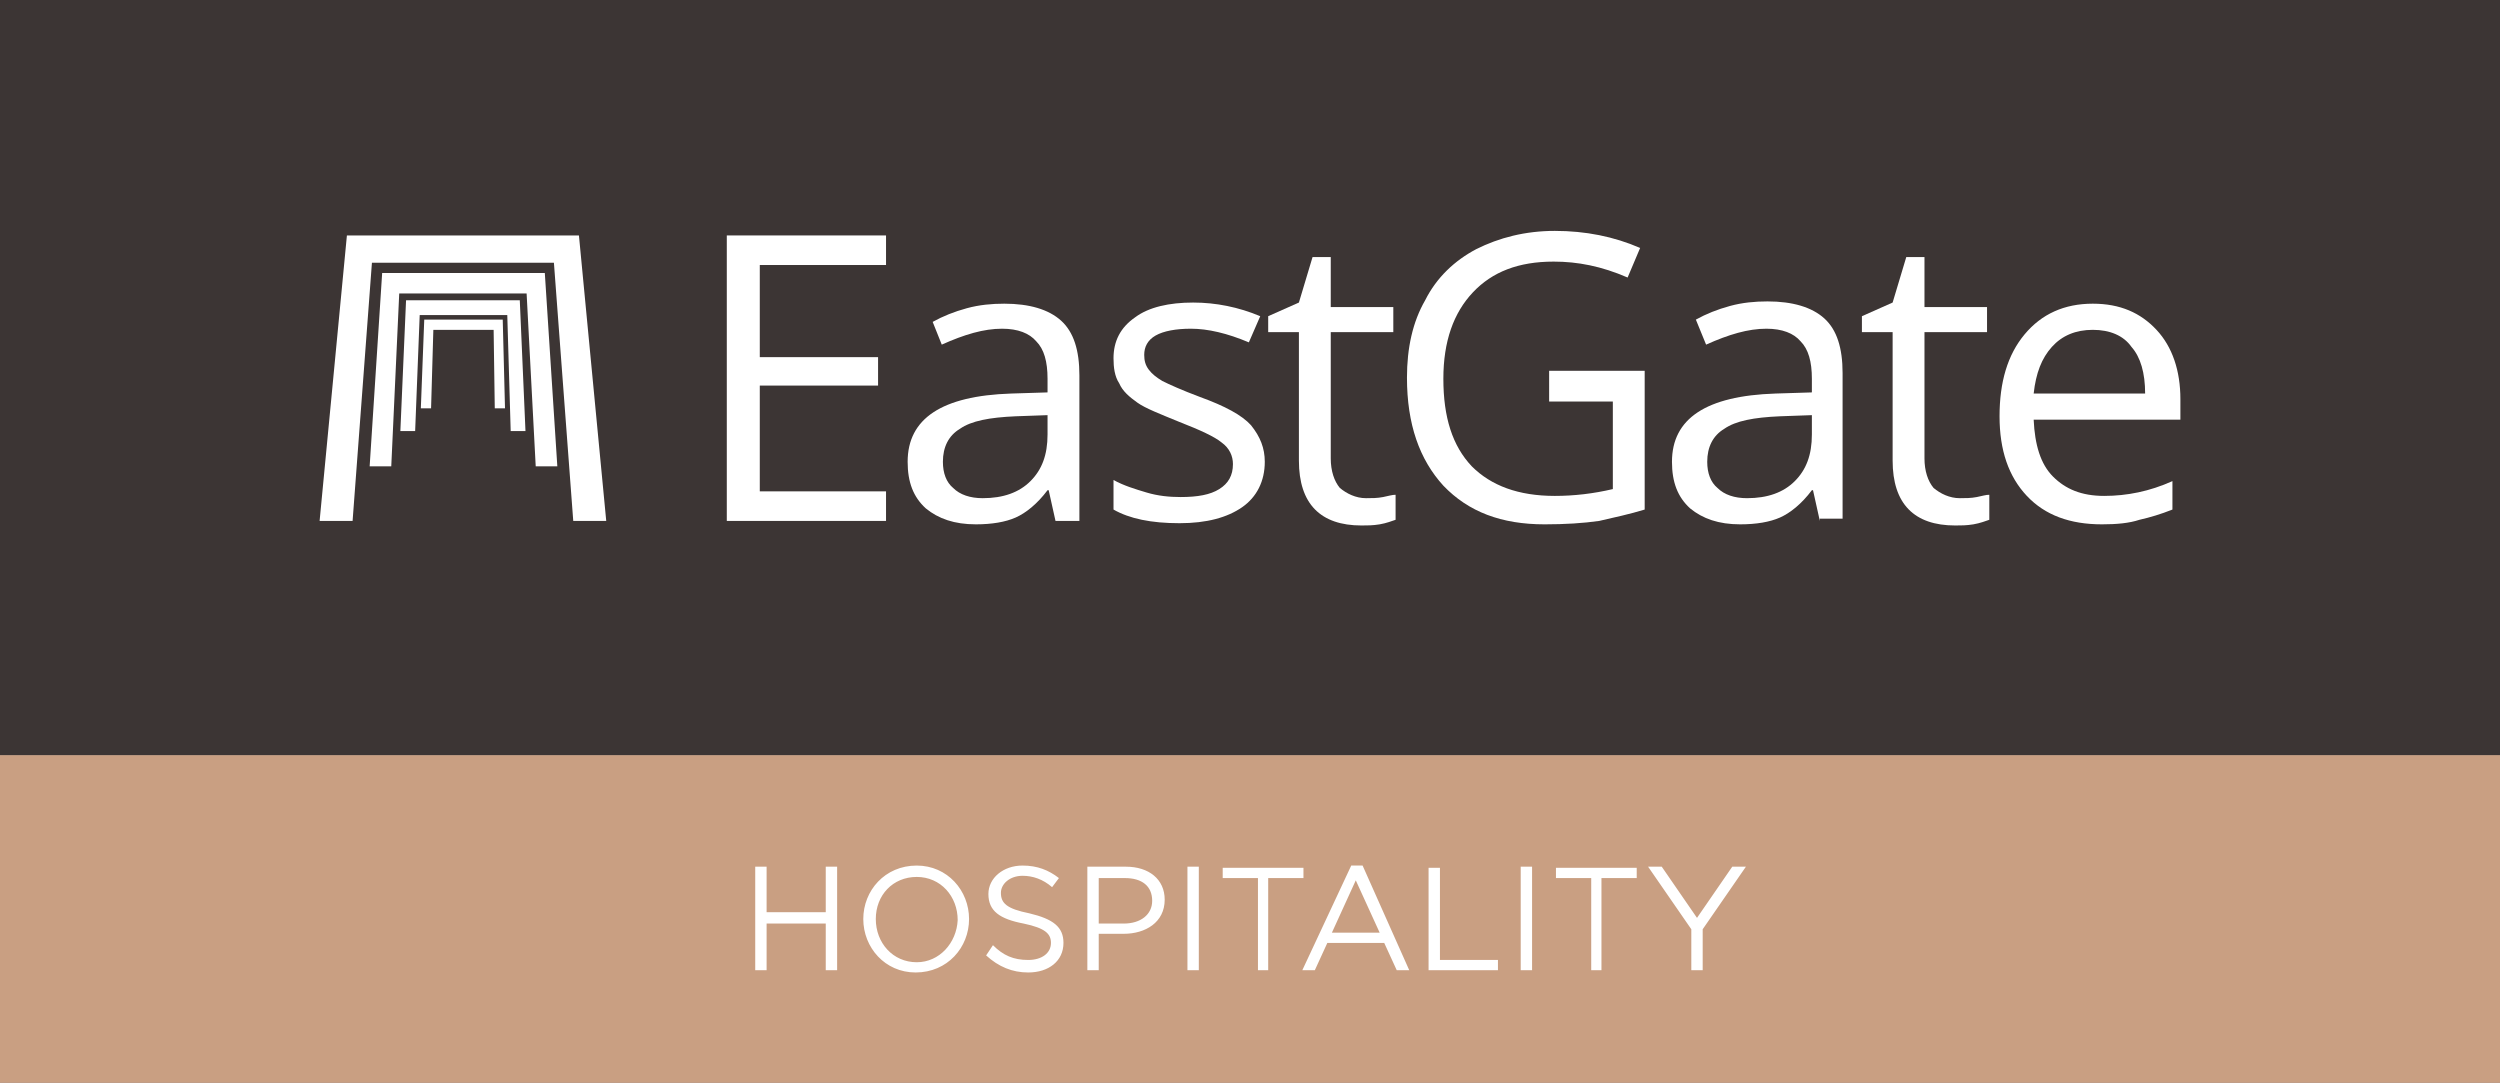
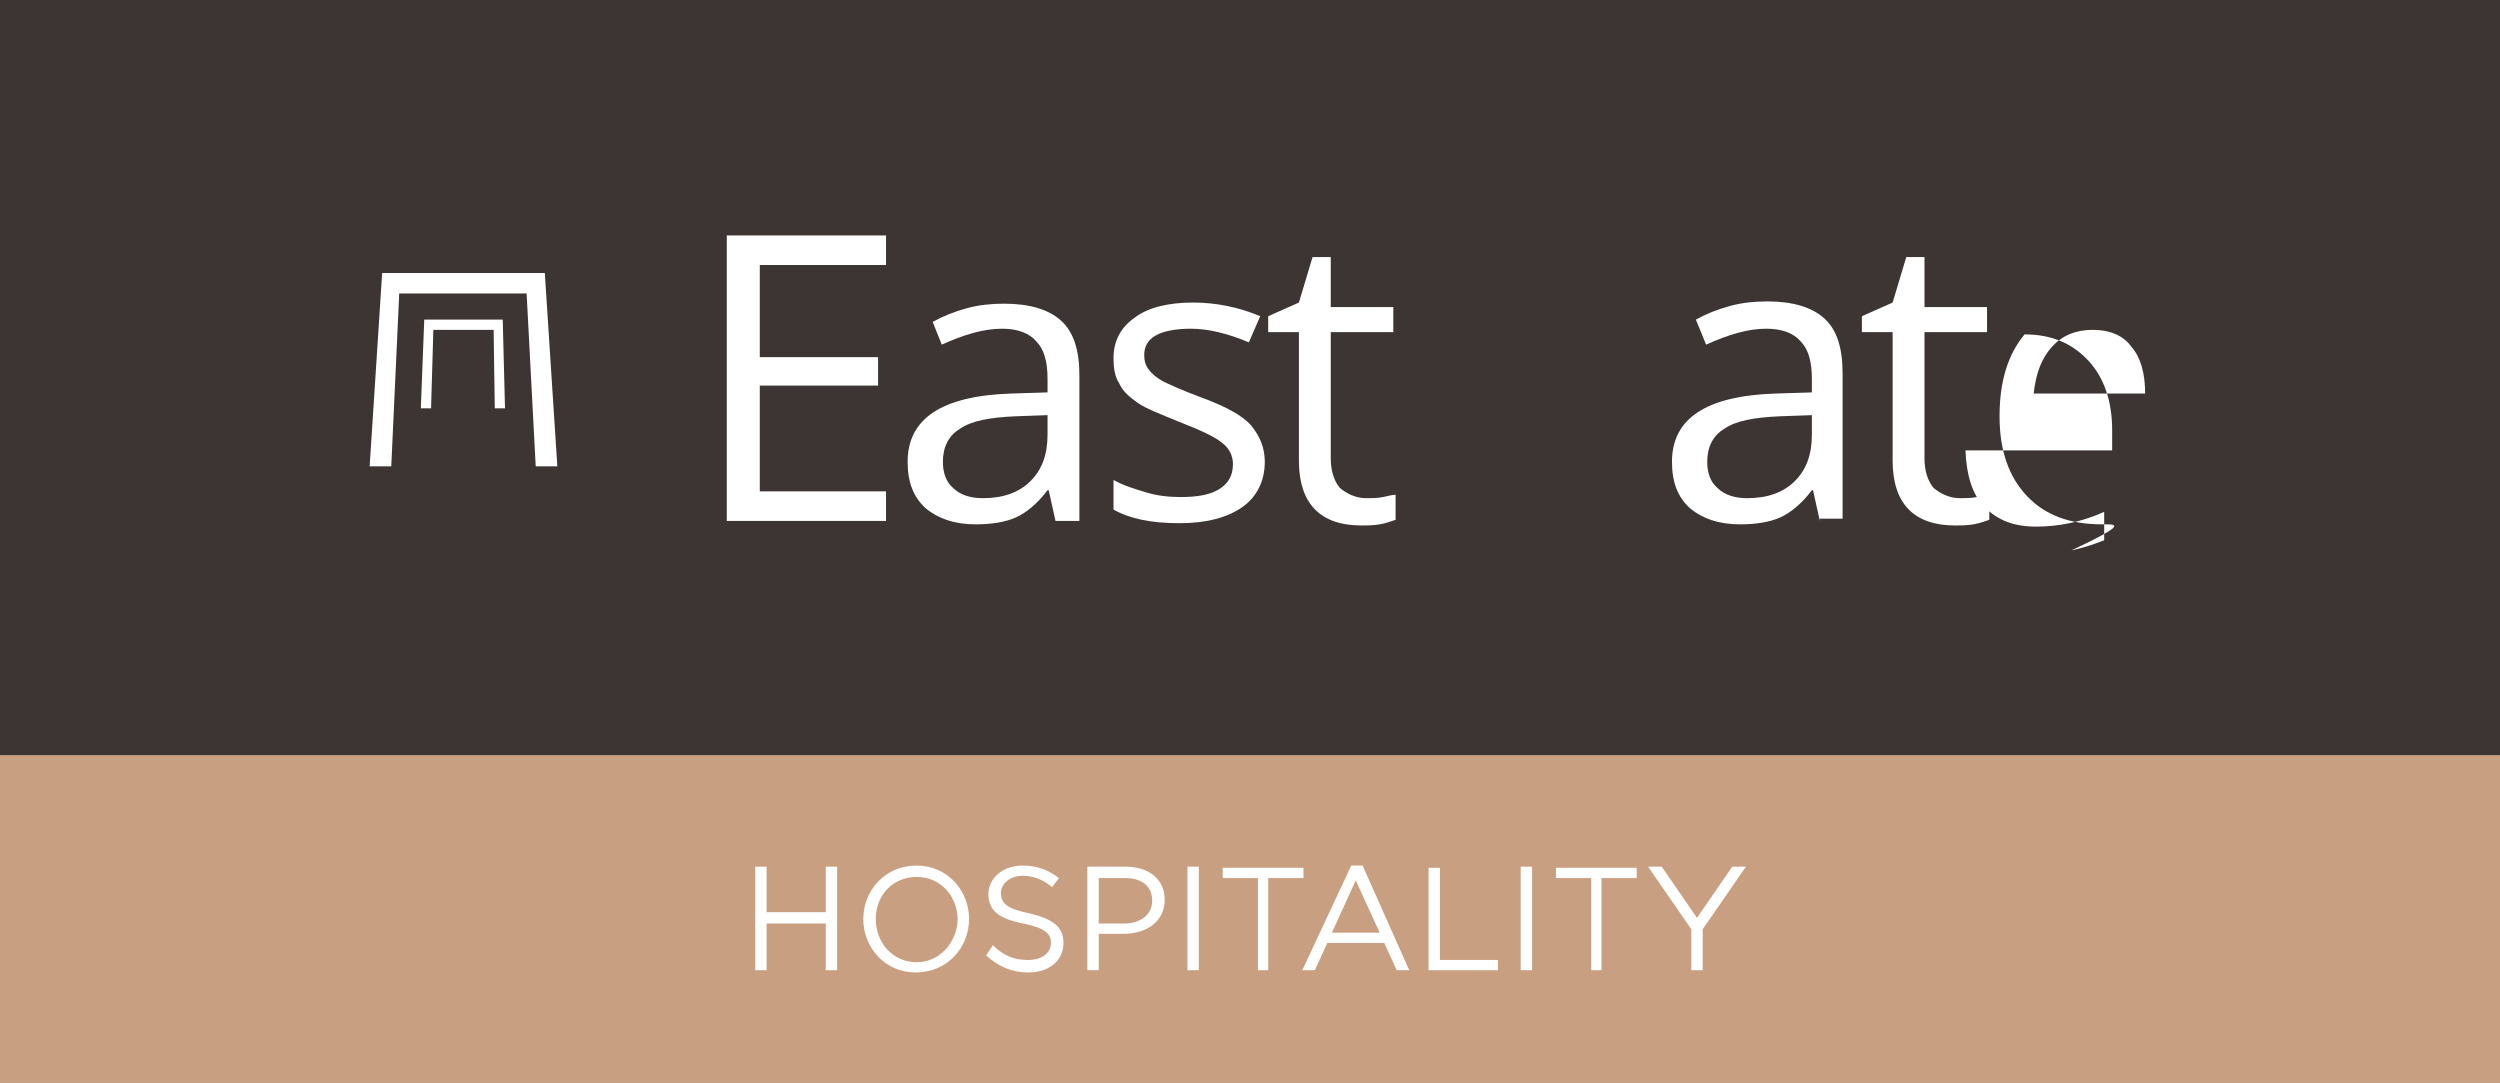
<svg xmlns="http://www.w3.org/2000/svg" id="Layer_1" x="0px" y="0px" viewBox="0 0 219.8 95.2" style="enable-background:new 0 0 219.8 95.2;" xml:space="preserve">
  <rect x="0" y="0" width="219.8" height="95.2" fill="#808080" stroke="none" />
  <style type="text/css"> .st0{fill:#3C3534;} .st1{fill:#FFFFFF;} .st2{fill:#C99F82;} </style>
  <g id="XMLID_17_">
    <rect id="XMLID_227_" class="st0" width="219.8" height="66.4" />
    <polygon id="XMLID_226_" class="st1" points="77.9,45.8 63.9,45.8 63.9,20.7 77.9,20.7 77.9,23.3 66.8,23.3 66.8,31.4 77.2,31.4 77.2,33.9 66.8,33.9 66.8,43.2 77.9,43.2 " />
    <g id="XMLID_211_">
      <path id="XMLID_223_" class="st1" d="M92.8,45.8l-0.6-2.7h-0.1c-0.9,1.2-1.9,2-2.8,2.4s-2.1,0.6-3.5,0.6c-1.9,0-3.3-0.5-4.4-1.4 c-1.1-1-1.6-2.3-1.6-4.1c0-3.8,3-5.8,9.1-6l3.2-0.1v-1.2c0-1.5-0.3-2.6-1-3.3c-0.6-0.7-1.6-1.1-3-1.1c-1.6,0-3.3,0.5-5.3,1.4 L82,28.3c0.9-0.5,1.9-0.9,3-1.2c1.1-0.3,2.2-0.4,3.3-0.4c2.2,0,3.9,0.5,5,1.5c1.1,1,1.6,2.6,1.6,4.8v12.8H92.8z M86.4,43.8 c1.8,0,3.2-0.5,4.2-1.5c1-1,1.5-2.3,1.5-4.1v-1.7l-2.8,0.1c-2.3,0.1-3.9,0.4-4.9,1.1c-1,0.6-1.5,1.6-1.5,2.9c0,1,0.3,1.8,0.9,2.3 C84.4,43.5,85.3,43.8,86.4,43.8" />
      <path id="XMLID_222_" class="st1" d="M111.2,40.6c0,1.7-0.7,3.1-2,4c-1.3,0.9-3.1,1.4-5.5,1.4c-2.5,0-4.4-0.4-5.8-1.2v-2.6 c0.9,0.5,1.9,0.8,2.9,1.1c1,0.3,2,0.4,3,0.4c1.5,0,2.6-0.2,3.4-0.7c0.8-0.5,1.2-1.2,1.2-2.2c0-0.7-0.3-1.4-1-1.9 c-0.6-0.5-1.9-1.1-3.7-1.8c-1.7-0.7-3-1.2-3.7-1.7c-0.7-0.5-1.3-1-1.6-1.7c-0.4-0.6-0.5-1.4-0.5-2.2c0-1.5,0.6-2.7,1.9-3.6 c1.2-0.9,3-1.3,5.1-1.3c2,0,4,0.4,5.9,1.2l-1,2.3c-1.9-0.8-3.6-1.2-5.1-1.2c-1.3,0-2.4,0.2-3.1,0.6c-0.7,0.4-1,1-1,1.7 c0,0.5,0.1,0.9,0.4,1.3c0.3,0.4,0.7,0.7,1.2,1c0.6,0.3,1.7,0.8,3.3,1.4c2.2,0.8,3.7,1.6,4.5,2.5C110.8,38.4,111.2,39.4,111.2,40.6 " />
      <path id="XMLID_221_" class="st1" d="M120.1,43.8c0.5,0,1,0,1.5-0.1c0.5-0.1,0.8-0.2,1.1-0.2v2.2c-0.3,0.1-0.8,0.3-1.4,0.4 c-0.6,0.1-1.1,0.1-1.6,0.1c-3.6,0-5.5-1.9-5.5-5.7V29.2h-2.7v-1.4l2.7-1.2l1.2-4h1.6V27h5.5v2.2h-5.5v11.1c0,1.1,0.3,2,0.8,2.6 C118.4,43.4,119.2,43.8,120.1,43.8" />
-       <path id="XMLID_220_" class="st1" d="M136.1,32.6h8.5v12.2c-1.3,0.4-2.7,0.7-4,1c-1.4,0.2-3,0.3-4.8,0.3c-3.8,0-6.7-1.1-8.9-3.4 c-2.1-2.3-3.2-5.4-3.2-9.5c0-2.6,0.5-4.9,1.6-6.8c1-2,2.6-3.5,4.5-4.5c2-1,4.3-1.6,6.9-1.6c2.7,0,5.2,0.5,7.5,1.5l-1.1,2.6 c-2.3-1-4.4-1.4-6.5-1.4c-3.1,0-5.4,0.9-7.1,2.7c-1.7,1.8-2.6,4.3-2.6,7.6c0,3.4,0.8,5.9,2.5,7.7c1.7,1.7,4.1,2.6,7.3,2.6 c1.7,0,3.4-0.2,5.1-0.6v-7.7h-5.6V32.6z" />
      <path id="XMLID_217_" class="st1" d="M160,45.8l-0.6-2.7h-0.1c-0.9,1.2-1.9,2-2.8,2.4c-0.9,0.4-2.1,0.6-3.5,0.6 c-1.9,0-3.3-0.5-4.4-1.4c-1.1-1-1.6-2.3-1.6-4.1c0-3.8,3-5.8,9.1-6l3.2-0.1v-1.2c0-1.5-0.3-2.6-1-3.3c-0.6-0.7-1.6-1.1-3-1.1 c-1.6,0-3.3,0.5-5.3,1.4l-0.9-2.2c0.9-0.5,1.9-0.9,3-1.2c1.1-0.3,2.2-0.4,3.3-0.4c2.2,0,3.9,0.5,5,1.5c1.1,1,1.6,2.6,1.6,4.8v12.8 H160z M153.6,43.8c1.8,0,3.2-0.5,4.2-1.5c1-1,1.5-2.3,1.5-4.1v-1.7l-2.8,0.1c-2.3,0.1-3.9,0.4-4.9,1.1c-1,0.6-1.5,1.6-1.5,2.9 c0,1,0.3,1.8,0.9,2.3C151.6,43.5,152.5,43.8,153.6,43.8" />
      <path id="XMLID_216_" class="st1" d="M172.3,43.8c0.5,0,1,0,1.5-0.1c0.5-0.1,0.8-0.2,1.1-0.2v2.2c-0.3,0.1-0.8,0.3-1.4,0.4 c-0.6,0.1-1.1,0.1-1.6,0.1c-3.6,0-5.5-1.9-5.5-5.7V29.2h-2.7v-1.4l2.7-1.2l1.2-4h1.6V27h5.5v2.2h-5.5v11.1c0,1.1,0.3,2,0.8,2.6 C170.6,43.4,171.4,43.8,172.3,43.8" />
-       <path id="XMLID_213_" class="st1" d="M184.8,46.1c-2.8,0-5-0.8-6.6-2.5c-1.6-1.7-2.4-4-2.4-7c0-3,0.7-5.4,2.2-7.2 c1.5-1.8,3.5-2.7,6-2.7c2.4,0,4.2,0.8,5.6,2.3c1.4,1.5,2.1,3.6,2.1,6.1v1.8h-12.9c0.1,2.2,0.6,3.9,1.7,5c1.1,1.1,2.5,1.7,4.5,1.7 c2,0,4-0.4,6-1.3v2.5c-1,0.4-2,0.7-2.9,0.9C187.2,46,186.1,46.1,184.8,46.1 M184,29c-1.5,0-2.7,0.5-3.6,1.5 c-0.9,1-1.4,2.3-1.6,4.1h9.8c0-1.8-0.4-3.2-1.2-4.1C186.7,29.5,185.5,29,184,29" />
+       <path id="XMLID_213_" class="st1" d="M184.8,46.1c-2.8,0-5-0.8-6.6-2.5c-1.6-1.7-2.4-4-2.4-7c0-3,0.7-5.4,2.2-7.2 c2.4,0,4.2,0.8,5.6,2.3c1.4,1.5,2.1,3.6,2.1,6.1v1.8h-12.9c0.1,2.2,0.6,3.9,1.7,5c1.1,1.1,2.5,1.7,4.5,1.7 c2,0,4-0.4,6-1.3v2.5c-1,0.4-2,0.7-2.9,0.9C187.2,46,186.1,46.1,184.8,46.1 M184,29c-1.5,0-2.7,0.5-3.6,1.5 c-0.9,1-1.4,2.3-1.6,4.1h9.8c0-1.8-0.4-3.2-1.2-4.1C186.7,29.5,185.5,29,184,29" />
    </g>
-     <polygon id="XMLID_210_" class="st1" points="50.9,20.7 30.5,20.7 28.1,45.8 31,45.8 32.7,23.1 48.7,23.1 50.4,45.8 53.3,45.8 " />
    <polygon id="XMLID_209_" class="st1" points="47.9,24 33.6,24 32.5,41 34.4,41 35.1,25.8 46.3,25.8 47.1,41 49,41 " />
-     <polygon id="XMLID_208_" class="st1" points="45.7,26.4 35.7,26.4 35.2,37.9 36.5,37.9 36.9,27.7 44.6,27.7 44.9,37.9 46.2,37.9 " />
    <polygon id="XMLID_207_" class="st1" points="44.2,28.1 37.3,28.1 37,35.9 37.9,35.9 38.1,29 43.4,29 43.5,35.9 44.4,35.9 " />
    <g id="XMLID_189_">
      <polygon id="XMLID_3_" class="st2" points="214.2,66.4 5.7,66.4 0,66.4 0,72.1 0,89.5 0,95.2 5.7,95.2 214.2,95.2 219.8,95.2 219.8,89.5 219.8,72.1 219.8,66.4 " />
      <path id="XMLID_191_" class="st1" d="M148.7,85.3h1v-3.6l3.8-5.5h-1.2l-3.1,4.5l-3.1-4.5h-1.2l3.8,5.5V85.3z M139.8,85.3h1v-8.1 h3.1v-0.9h-7.1v0.9h3.1V85.3z M133.7,85.3h1v-9.1h-1V85.3z M125.6,85.3h6.1v-0.9h-5.1v-8.1h-1V85.3z M117.1,82l2.1-4.6l2.1,4.6 H117.1z M114.5,85.3h1.1l1.1-2.4h5l1.1,2.4h1.1l-4.1-9.2h-1L114.5,85.3z M110.5,85.3h1v-8.1h3.1v-0.9h-7.1v0.9h3.1V85.3z M104.4,85.3h1v-9.1h-1V85.3z M96.6,81.2v-4h2.3c1.5,0,2.4,0.7,2.4,2v0c0,1.2-1,2-2.5,2H96.6z M95.6,85.3h1v-3.2h2.2 c1.9,0,3.6-1,3.6-3v0c0-1.8-1.4-2.9-3.4-2.9h-3.4V85.3z M90.4,85.5c1.8,0,3.1-1,3.1-2.6v0c0-1.4-0.9-2.1-3-2.6 c-2-0.4-2.5-0.9-2.5-1.8v0c0-0.8,0.8-1.5,1.9-1.5c0.9,0,1.8,0.3,2.6,1l0.6-0.8c-0.9-0.7-1.9-1.1-3.2-1.1c-1.7,0-3,1.1-3,2.5v0 c0,1.5,1,2.2,3.1,2.6c1.9,0.4,2.4,0.9,2.4,1.7v0c0,0.9-0.8,1.5-2,1.5c-1.3,0-2.2-0.4-3.1-1.3L86.7,84C87.8,85,89,85.5,90.4,85.5 M80.6,84.6c-2.1,0-3.6-1.7-3.6-3.8v0c0-2.1,1.5-3.7,3.6-3.7c2.1,0,3.6,1.7,3.6,3.8v0C84.1,82.9,82.6,84.6,80.6,84.6 M80.5,85.5 c2.8,0,4.7-2.2,4.7-4.7c0,0,0,0,0,0c0-2.5-1.9-4.7-4.6-4.7c-2.8,0-4.7,2.2-4.7,4.7v0C75.9,83.3,77.8,85.5,80.5,85.5 M66.4,85.3h1 v-4.1h5.2v4.1h1v-9.1h-1v4h-5.2v-4h-1V85.3z" />
    </g>
  </g>
</svg>